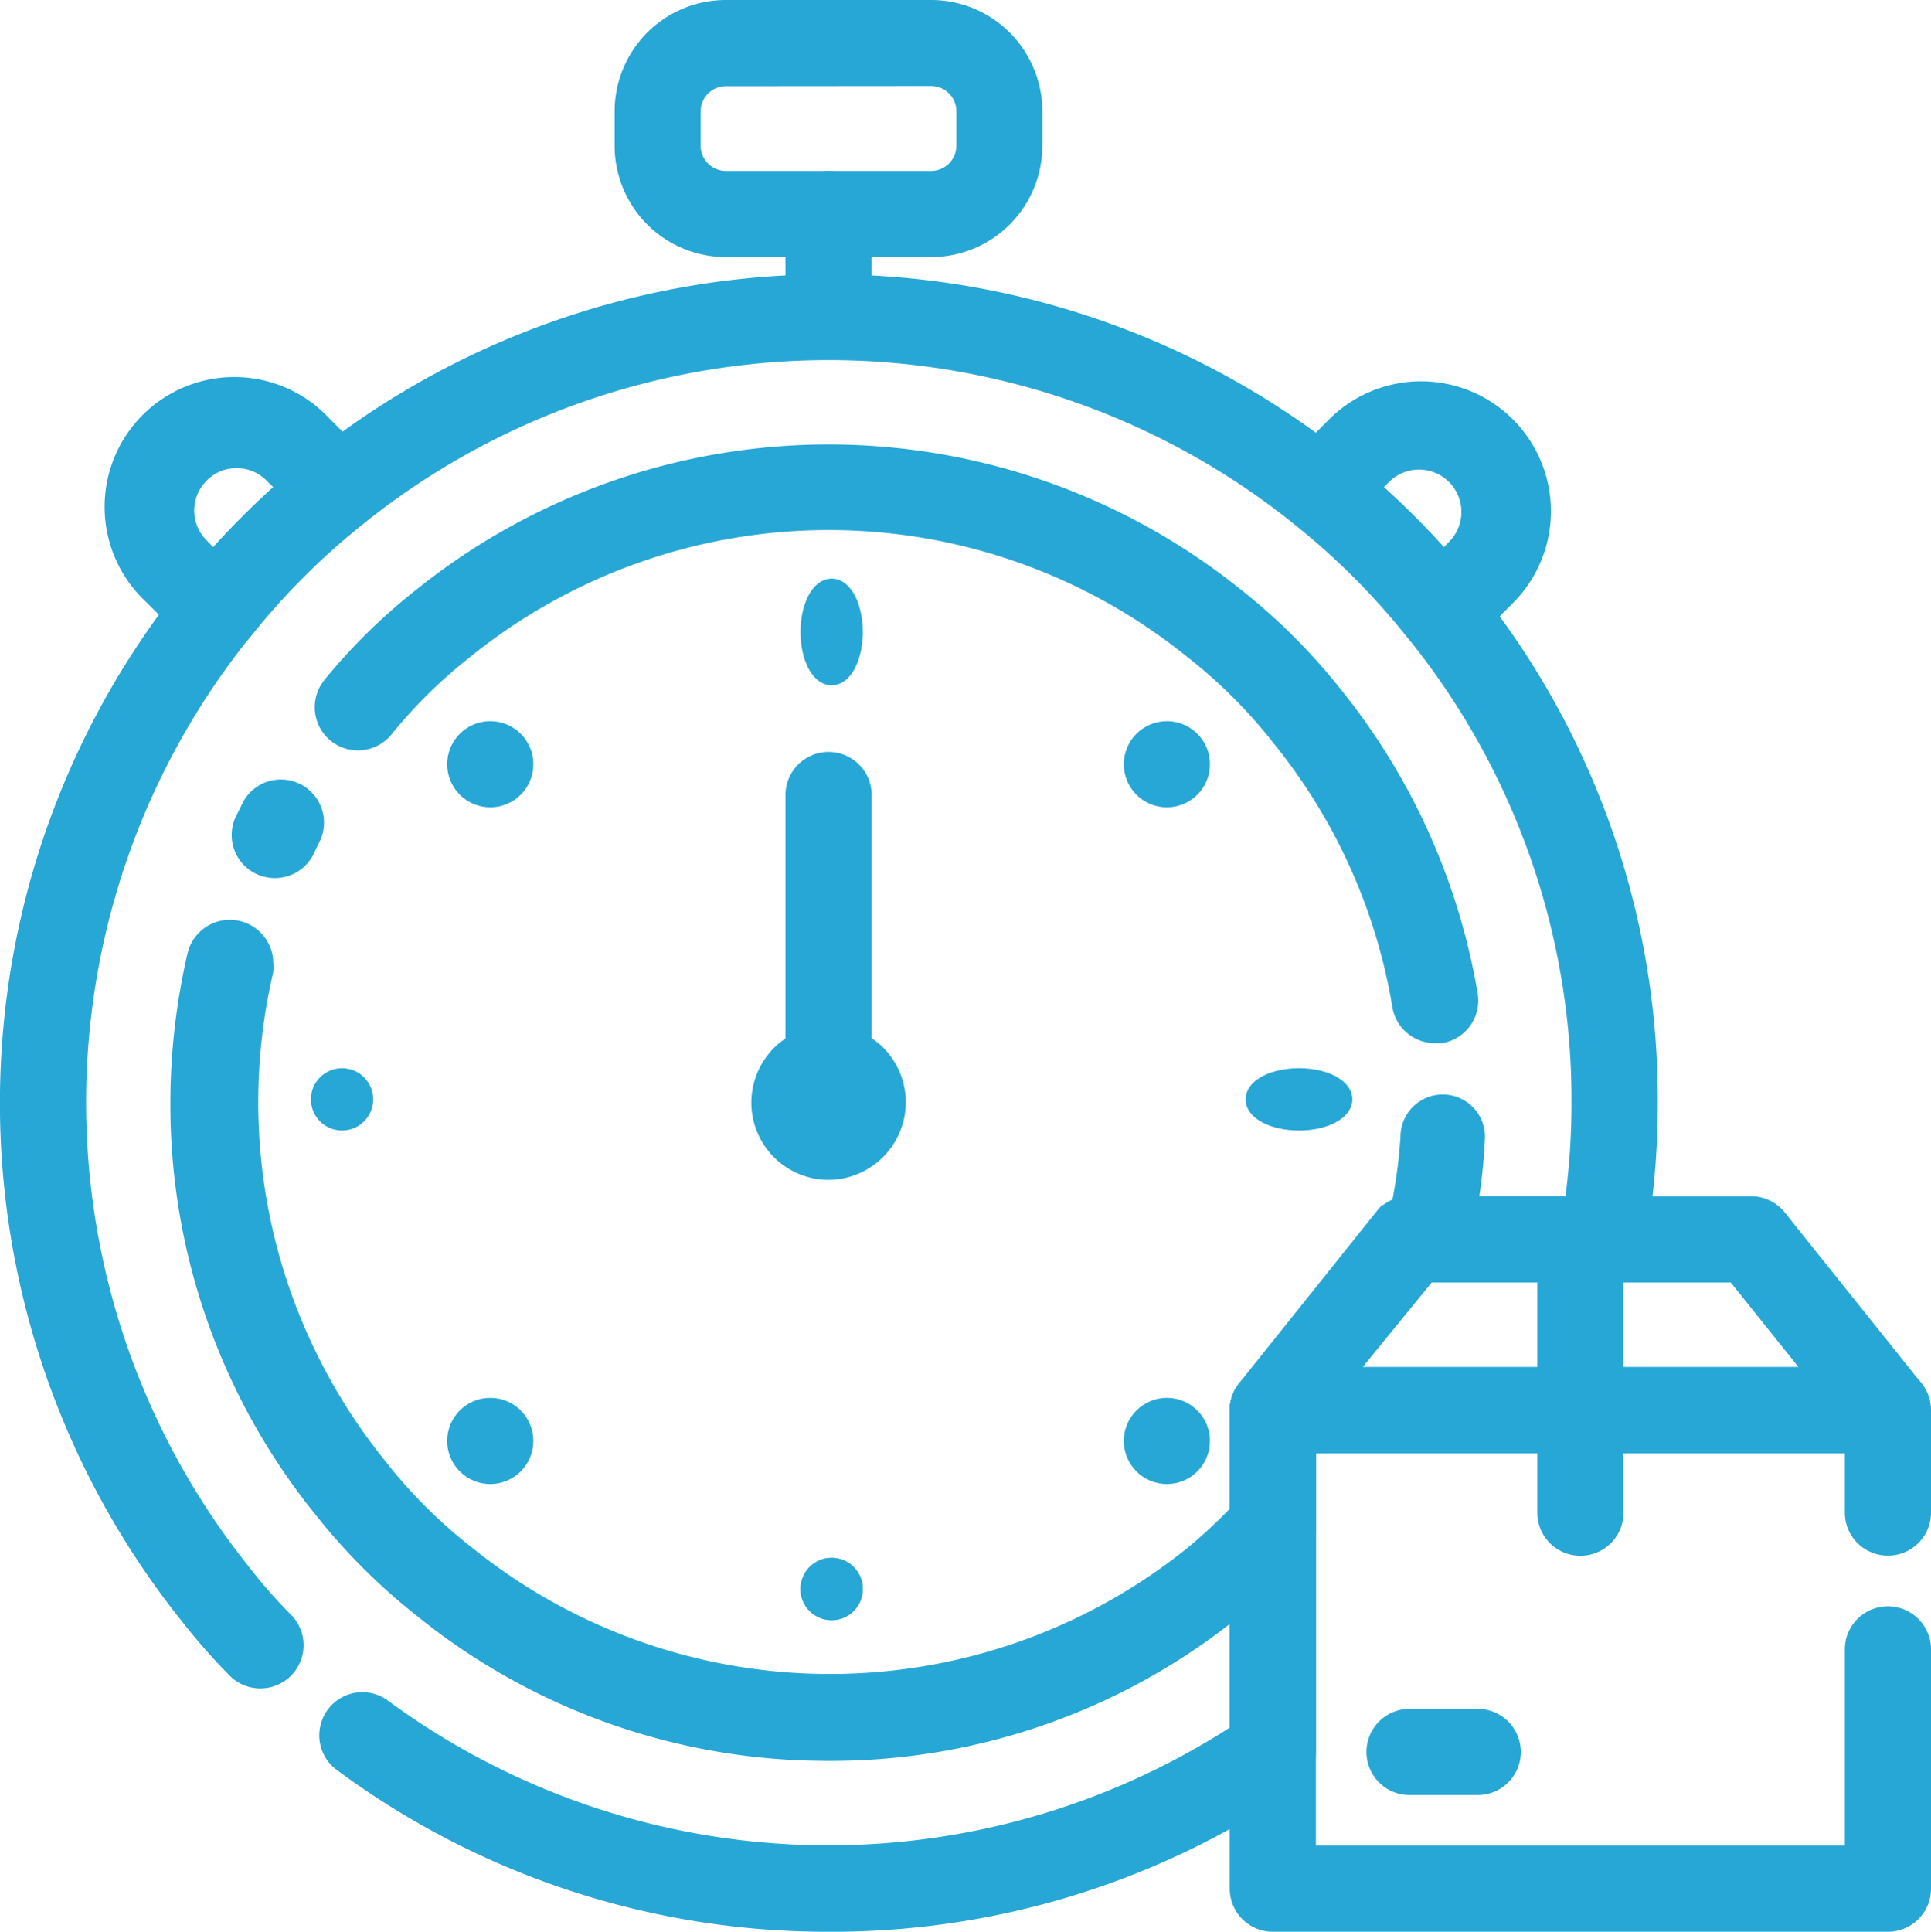
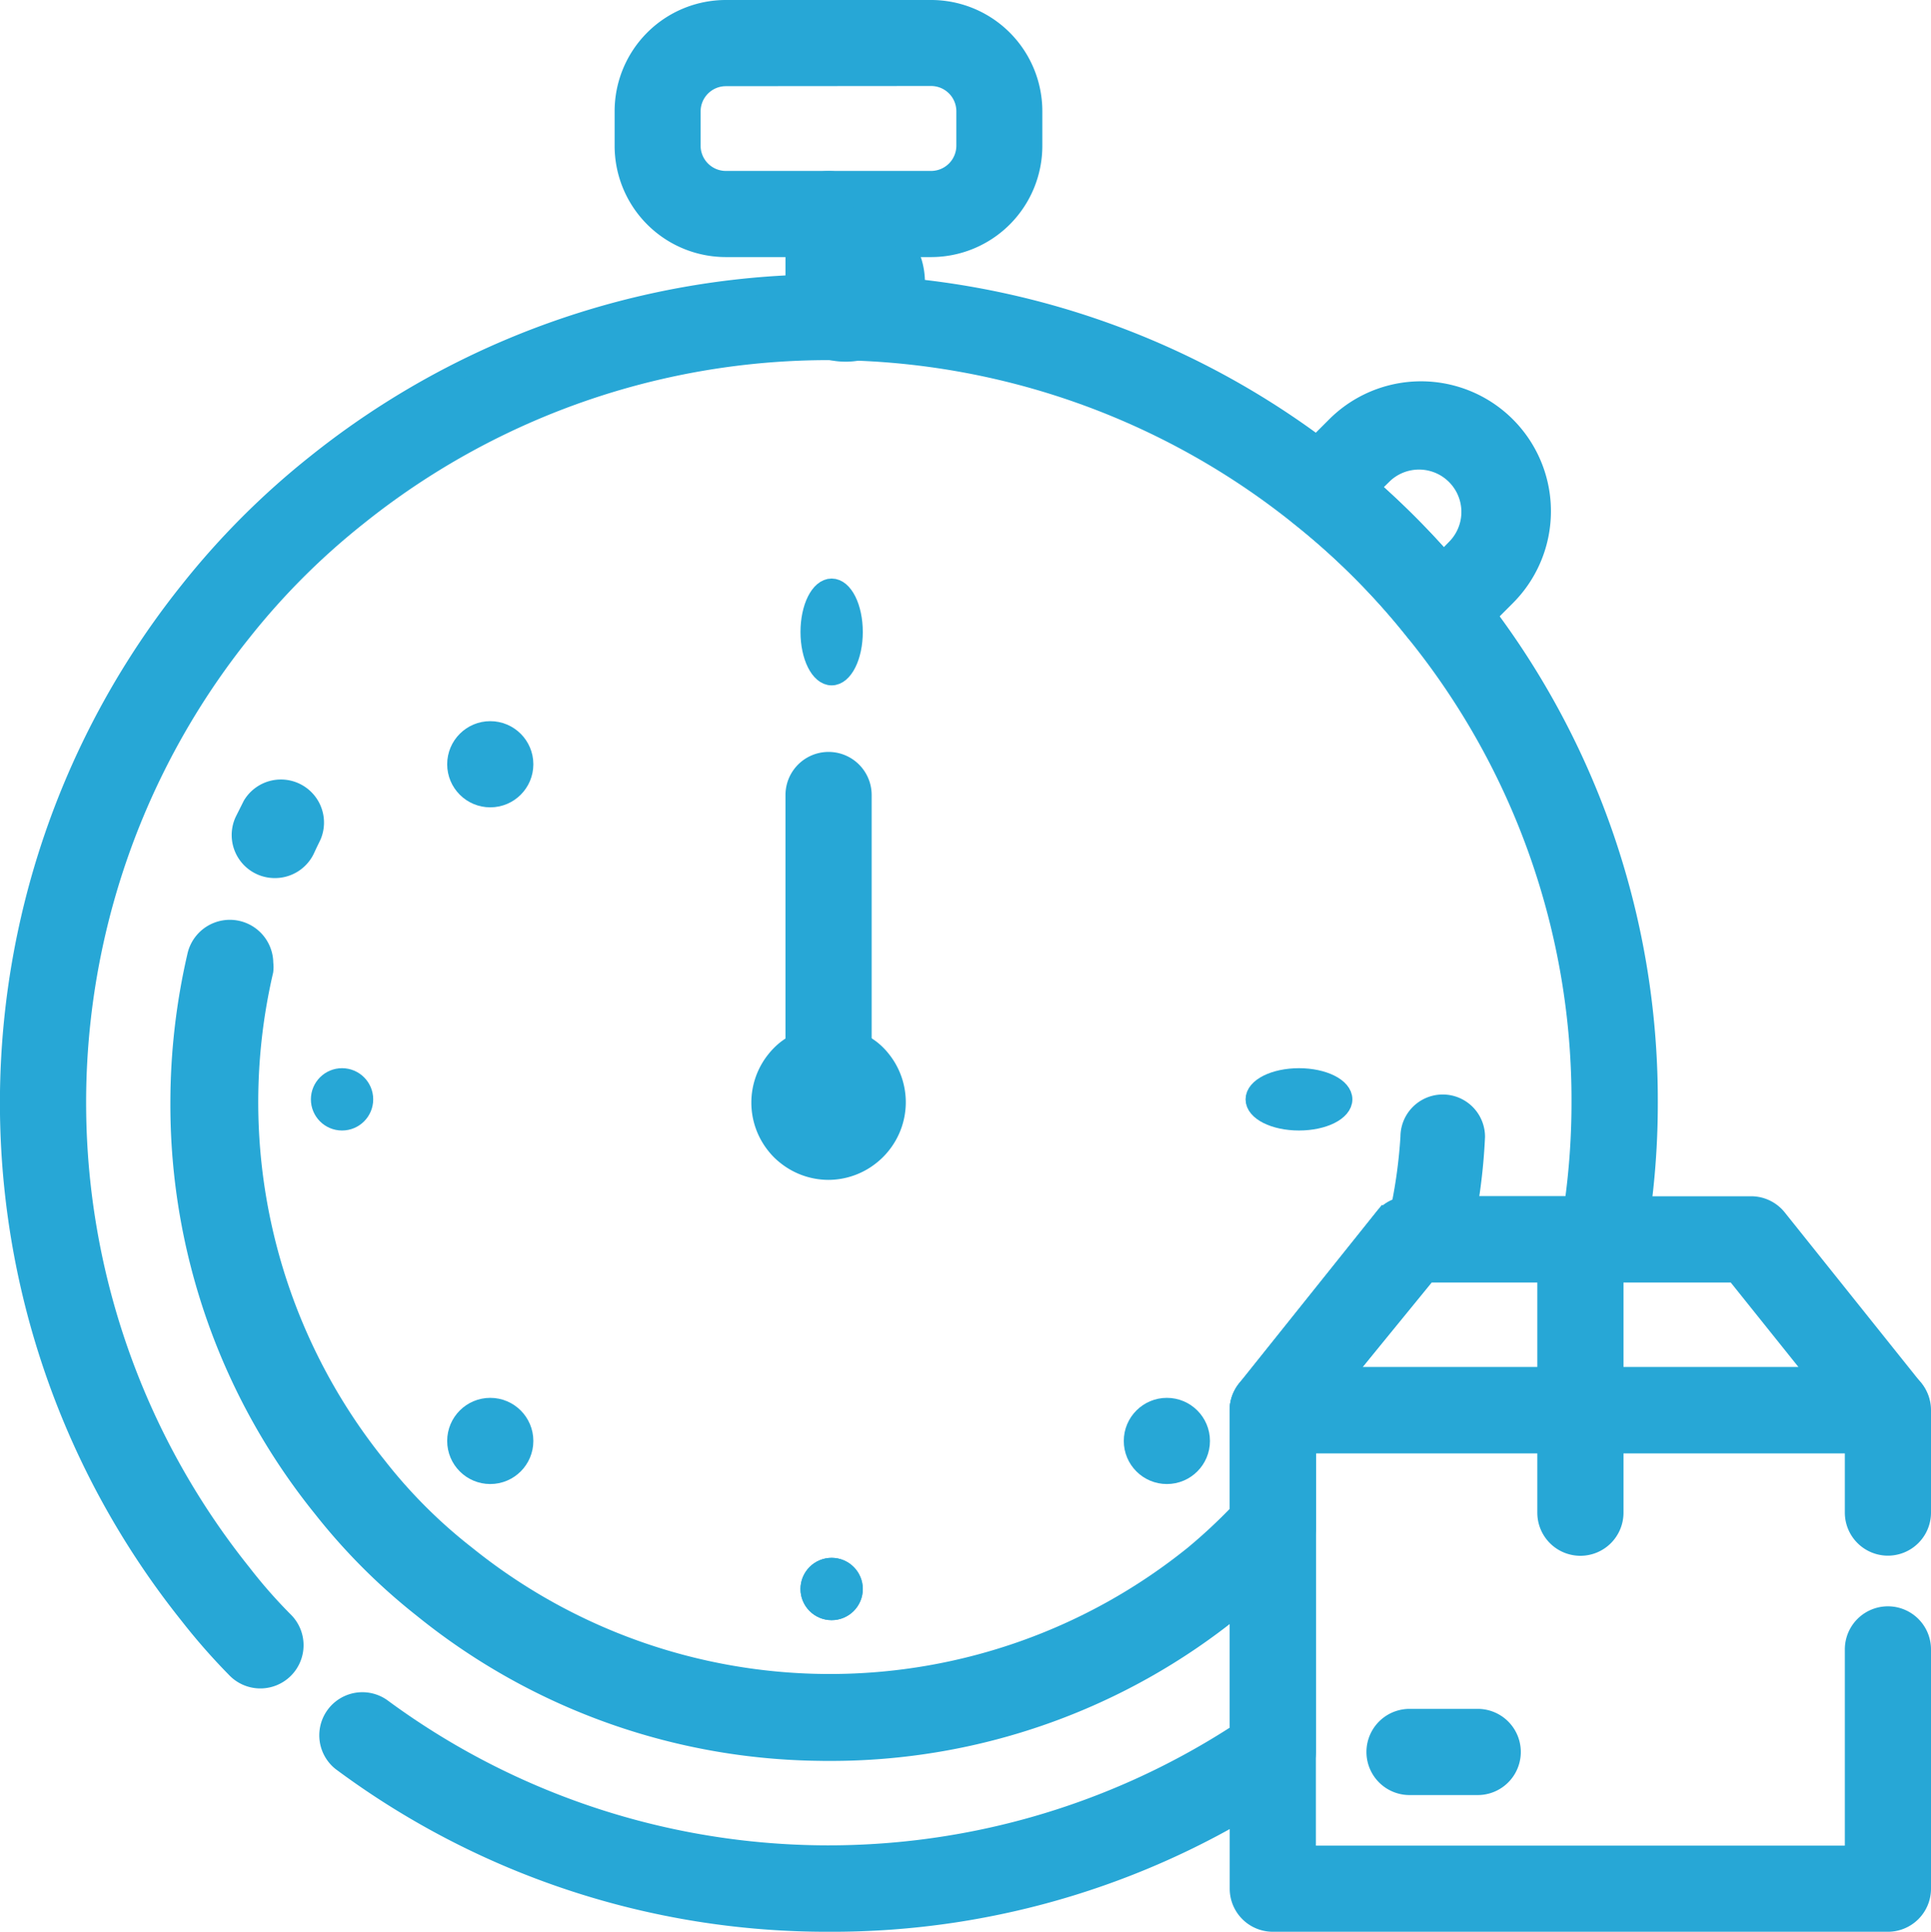
<svg xmlns="http://www.w3.org/2000/svg" width="43.385" height="43.397" viewBox="0 0 43.385 43.397">
  <g id="Group_122647" data-name="Group 122647" transform="translate(-3.815 -3.8)">
    <path id="Path_419217" data-name="Path 419217" d="M49.768,46.678A.768.768,0,0,1,49,45.91V39.768a.768.768,0,0,1,1.536,0V45.91A.768.768,0,0,1,49.768,46.678Z" transform="translate(-10.445 -8.127)" fill="#27a7d6" stroke="#27a7d6" stroke-width="0.4" />
    <path id="Path_419218" data-name="Path 419218" d="M46.3,55.536H44.768a.768.768,0,0,1,0-1.536H46.3a.768.768,0,0,1,0,1.536Z" transform="translate(-9.284 -11.61)" fill="#27a7d6" stroke="#27a7d6" stroke-width="0.4" />
    <path id="Path_419219" data-name="Path 419219" d="M22.431,48.86a18.281,18.281,0,0,1-10.957-3.616.768.768,0,0,1,.921-1.228,16.892,16.892,0,0,0,19.249.568v-7.24a.768.768,0,0,1,.169-.476l3.071-3.839a.768.768,0,0,1,.6-.292h3.678a16.515,16.515,0,0,0,.161-2.3A16.684,16.684,0,0,0,35.6,19.868a16,16,0,0,0-2.6-2.6,16.892,16.892,0,0,0-21.138,0,16,16,0,0,0-2.6,2.6A16.892,16.892,0,0,0,9.263,41a11.394,11.394,0,0,0,.944,1.075A.771.771,0,1,1,9.1,43.148a13.949,13.949,0,0,1-1.044-1.19,18.427,18.427,0,0,1,0-23.034,17.706,17.706,0,0,1,2.856-2.856,18.427,18.427,0,0,1,23.034,0A17.706,17.706,0,0,1,36.8,18.916a18.2,18.2,0,0,1,4.062,11.517,17.859,17.859,0,0,1-.284,3.2.768.768,0,0,1-.768.637H35.852l-2.672,3.34v7.409a.768.768,0,0,1-.33.63A18.243,18.243,0,0,1,22.431,48.86Z" transform="translate(0 -1.863)" fill="#27a7d6" stroke="#27a7d6" stroke-width="0.4" />
    <path id="Path_419220" data-name="Path 419220" d="M28.91,9.375H24.3a2.3,2.3,0,0,1-2.3-2.3V6.3A2.3,2.3,0,0,1,24.3,4H28.91a2.3,2.3,0,0,1,2.3,2.3v.768A2.3,2.3,0,0,1,28.91,9.375ZM24.3,5.536a.768.768,0,0,0-.768.768v.768a.768.768,0,0,0,.768.768H28.91a.768.768,0,0,0,.768-.768V6.3a.768.768,0,0,0-.768-.768Z" transform="translate(-4.176)" fill="#27a7d6" stroke="#27a7d6" stroke-width="0.4" />
-     <path id="Path_419221" data-name="Path 419221" d="M27.768,12.839A.768.768,0,0,1,27,12.071v-2.3a.768.768,0,0,1,1.536,0v2.3A.768.768,0,0,1,27.768,12.839Z" transform="translate(-5.337 -1.161)" fill="#27a7d6" stroke="#27a7d6" stroke-width="0.4" />
-     <path id="Path_419222" data-name="Path 419222" d="M9.4,20.872a.768.768,0,0,1-.545-.223l-.891-.891A2.715,2.715,0,1,1,11.8,15.92l.891.891a.766.766,0,0,1-.069,1.144,16.27,16.27,0,0,0-2.6,2.6.768.768,0,0,1-.553.292ZM9.864,16.7a1.129,1.129,0,0,0-.814.338,1.144,1.144,0,0,0,0,1.628l.292.3a19.333,19.333,0,0,1,1.635-1.635l-.3-.292a1.129,1.129,0,0,0-.814-.338Z" transform="translate(-0.731 -2.583)" fill="#27a7d6" stroke="#27a7d6" stroke-width="0.4" />
+     <path id="Path_419221" data-name="Path 419221" d="M27.768,12.839A.768.768,0,0,1,27,12.071v-2.3a.768.768,0,0,1,1.536,0A.768.768,0,0,1,27.768,12.839Z" transform="translate(-5.337 -1.161)" fill="#27a7d6" stroke="#27a7d6" stroke-width="0.4" />
    <path id="Path_419223" data-name="Path 419223" d="M44.875,20.881h-.046a.768.768,0,0,1-.553-.292,16.27,16.27,0,0,0-2.6-2.6.766.766,0,0,1-.069-1.144l.891-.891A2.715,2.715,0,0,1,46.342,19.8l-.891.891A.768.768,0,0,1,44.875,20.881Zm-1.582-3.54a18.265,18.265,0,0,1,1.635,1.635l.292-.3h0a1.152,1.152,0,0,0-1.628-1.628Z" transform="translate(-8.678 -2.592)" fill="#27a7d6" stroke="#27a7d6" stroke-width="0.4" />
    <path id="Path_419224" data-name="Path 419224" d="M54.592,44.375H40.772a.746.746,0,0,1-.6-1.205l3.071-3.839a.768.768,0,0,1,.6-.33h7.678a.768.768,0,0,1,.6.292l3.071,3.839a.78.78,0,0,1-.6,1.244ZM42.369,42.839H53l-1.843-2.3h-6.91Z" transform="translate(-8.36 -8.127)" fill="#27a7d6" stroke="#27a7d6" stroke-width="0.4" />
    <path id="Path_419225" data-name="Path 419225" d="M54.588,56.285H40.768A.768.768,0,0,1,40,55.517V44.768A.768.768,0,0,1,40.768,44h13.82a.768.768,0,0,1,.768.768v2.3a.768.768,0,1,1-1.536,0V45.536H41.536v9.214H53.82V50.142a.768.768,0,1,1,1.536,0v5.375A.768.768,0,0,1,54.588,56.285Z" transform="translate(-8.356 -9.288)" fill="#27a7d6" stroke="#27a7d6" stroke-width="0.4" />
    <path id="Path_419226" data-name="Path 419226" d="M23.588,49.409a14.427,14.427,0,0,1-9.129-3.217,13.559,13.559,0,0,1-2.25-2.25A14.427,14.427,0,0,1,9,34.82a14.673,14.673,0,0,1,.376-3.286.776.776,0,0,1,1.536.154h0a.7.7,0,0,1,0,.177,13.014,13.014,0,0,0,2.541,11.11,11.517,11.517,0,0,0,2,2,13.007,13.007,0,0,0,16.331,0,12.208,12.208,0,0,0,1.014-.944v-2.3a.768.768,0,0,1,.169-.476l3.071-3.839a.714.714,0,0,1,.392-.261,11.287,11.287,0,0,0,.207-1.566.749.749,0,1,1,1.5,0,13.053,13.053,0,0,1-.346,2.442.768.768,0,0,1-.768.591h-.054L34.337,42v2.373a.768.768,0,0,1-.207.53,14.073,14.073,0,0,1-1.42,1.29,14.389,14.389,0,0,1-9.122,3.217Z" transform="translate(-1.157 -6.251)" fill="#27a7d6" stroke="#27a7d6" stroke-width="0.4" />
-     <path id="Path_419227" data-name="Path 419227" d="M38.2,30.054a.768.768,0,0,1-.768-.645,12.9,12.9,0,0,0-2.695-6,11.517,11.517,0,0,0-2-2,13.007,13.007,0,0,0-16.331,0,11.341,11.341,0,0,0-1.812,1.781.77.77,0,0,1-1.2-.967,13.053,13.053,0,0,1,2.05-2.012,14.588,14.588,0,0,1,18.251,0,13.559,13.559,0,0,1,2.25,2.25,14.588,14.588,0,0,1,3.01,6.711.768.768,0,0,1-.63.883Z" transform="translate(-2.137 -3.019)" fill="#27a7d6" stroke="#27a7d6" stroke-width="0.4" />
    <path id="Path_419228" data-name="Path 419228" d="M11.567,28.621a.767.767,0,0,1-.7-1.09l.177-.353a.768.768,0,0,1,1.367.691c-.046.1-.1.2-.146.307A.768.768,0,0,1,11.567,28.621Z" transform="translate(-1.575 -5.295)" fill="#27a7d6" stroke="#27a7d6" stroke-width="0.4" />
    <path id="Path_419229" data-name="Path 419229" d="M27.536,37.074a1.536,1.536,0,0,1-.96-.338,1.4,1.4,0,0,1-.238-.238,1.536,1.536,0,0,1,0-1.92,1.489,1.489,0,0,1,.246-.246,1.582,1.582,0,0,1,1.912,0,1.4,1.4,0,0,1,.238.238,1.536,1.536,0,0,1,0,1.92,1.489,1.489,0,0,1-.246.246,1.536,1.536,0,0,1-.952.338ZM27.536,35.538Z" transform="translate(-5.105 -6.968)" fill="#27a7d6" stroke="#27a7d6" stroke-width="0.4" />
    <path id="Path_419230" data-name="Path 419230" d="M27.768,33.678A.768.768,0,0,1,27,32.91V26.768a.768.768,0,1,1,1.536,0V32.91A.768.768,0,0,1,27.768,33.678Z" transform="translate(-5.337 -5.108)" fill="#27a7d6" stroke="#27a7d6" stroke-width="0.4" />
    <circle id="Ellipse_3422" data-name="Ellipse 3422" cx="0.5" cy="0.5" r="0.5" transform="translate(22 38.997)" fill="#27a7d6" stroke="#27a7d6" stroke-width="0.4" />
    <circle id="Ellipse_3423" data-name="Ellipse 3423" cx="0.5" cy="0.5" r="0.5" transform="translate(22 38.997)" fill="#27a7d6" stroke="#27a7d6" stroke-width="0.4" />
    <circle id="Ellipse_3424" data-name="Ellipse 3424" cx="0.5" cy="0.5" r="0.5" transform="translate(11 27.997)" fill="#27a7d6" stroke="#27a7d6" stroke-width="0.4" />
    <ellipse id="Ellipse_3425" data-name="Ellipse 3425" cx="1" cy="0.5" rx="1" ry="0.5" transform="translate(32 27.997)" fill="#27a7d6" stroke="#27a7d6" stroke-width="0.4" />
    <ellipse id="Ellipse_3426" data-name="Ellipse 3426" cx="0.5" cy="1" rx="0.5" ry="1" transform="translate(22 16.997)" fill="#27a7d6" stroke="#27a7d6" stroke-width="0.4" />
    <circle id="Ellipse_3427" data-name="Ellipse 3427" cx="0.768" cy="0.768" r="0.768" transform="translate(29.264 35.403)" fill="#27a7d6" stroke="#27a7d6" stroke-width="0.4" />
    <circle id="Ellipse_3428" data-name="Ellipse 3428" cx="0.768" cy="0.768" r="0.768" transform="translate(14.062 35.403)" fill="#27a7d6" stroke="#27a7d6" stroke-width="0.4" />
-     <circle id="Ellipse_3429" data-name="Ellipse 3429" cx="0.768" cy="0.768" r="0.768" transform="translate(29.264 20.201)" fill="#27a7d6" stroke="#27a7d6" stroke-width="0.4" />
    <circle id="Ellipse_3430" data-name="Ellipse 3430" cx="0.768" cy="0.768" r="0.768" transform="translate(14.062 20.201)" fill="#27a7d6" stroke="#27a7d6" stroke-width="0.4" />
  </g>
</svg>